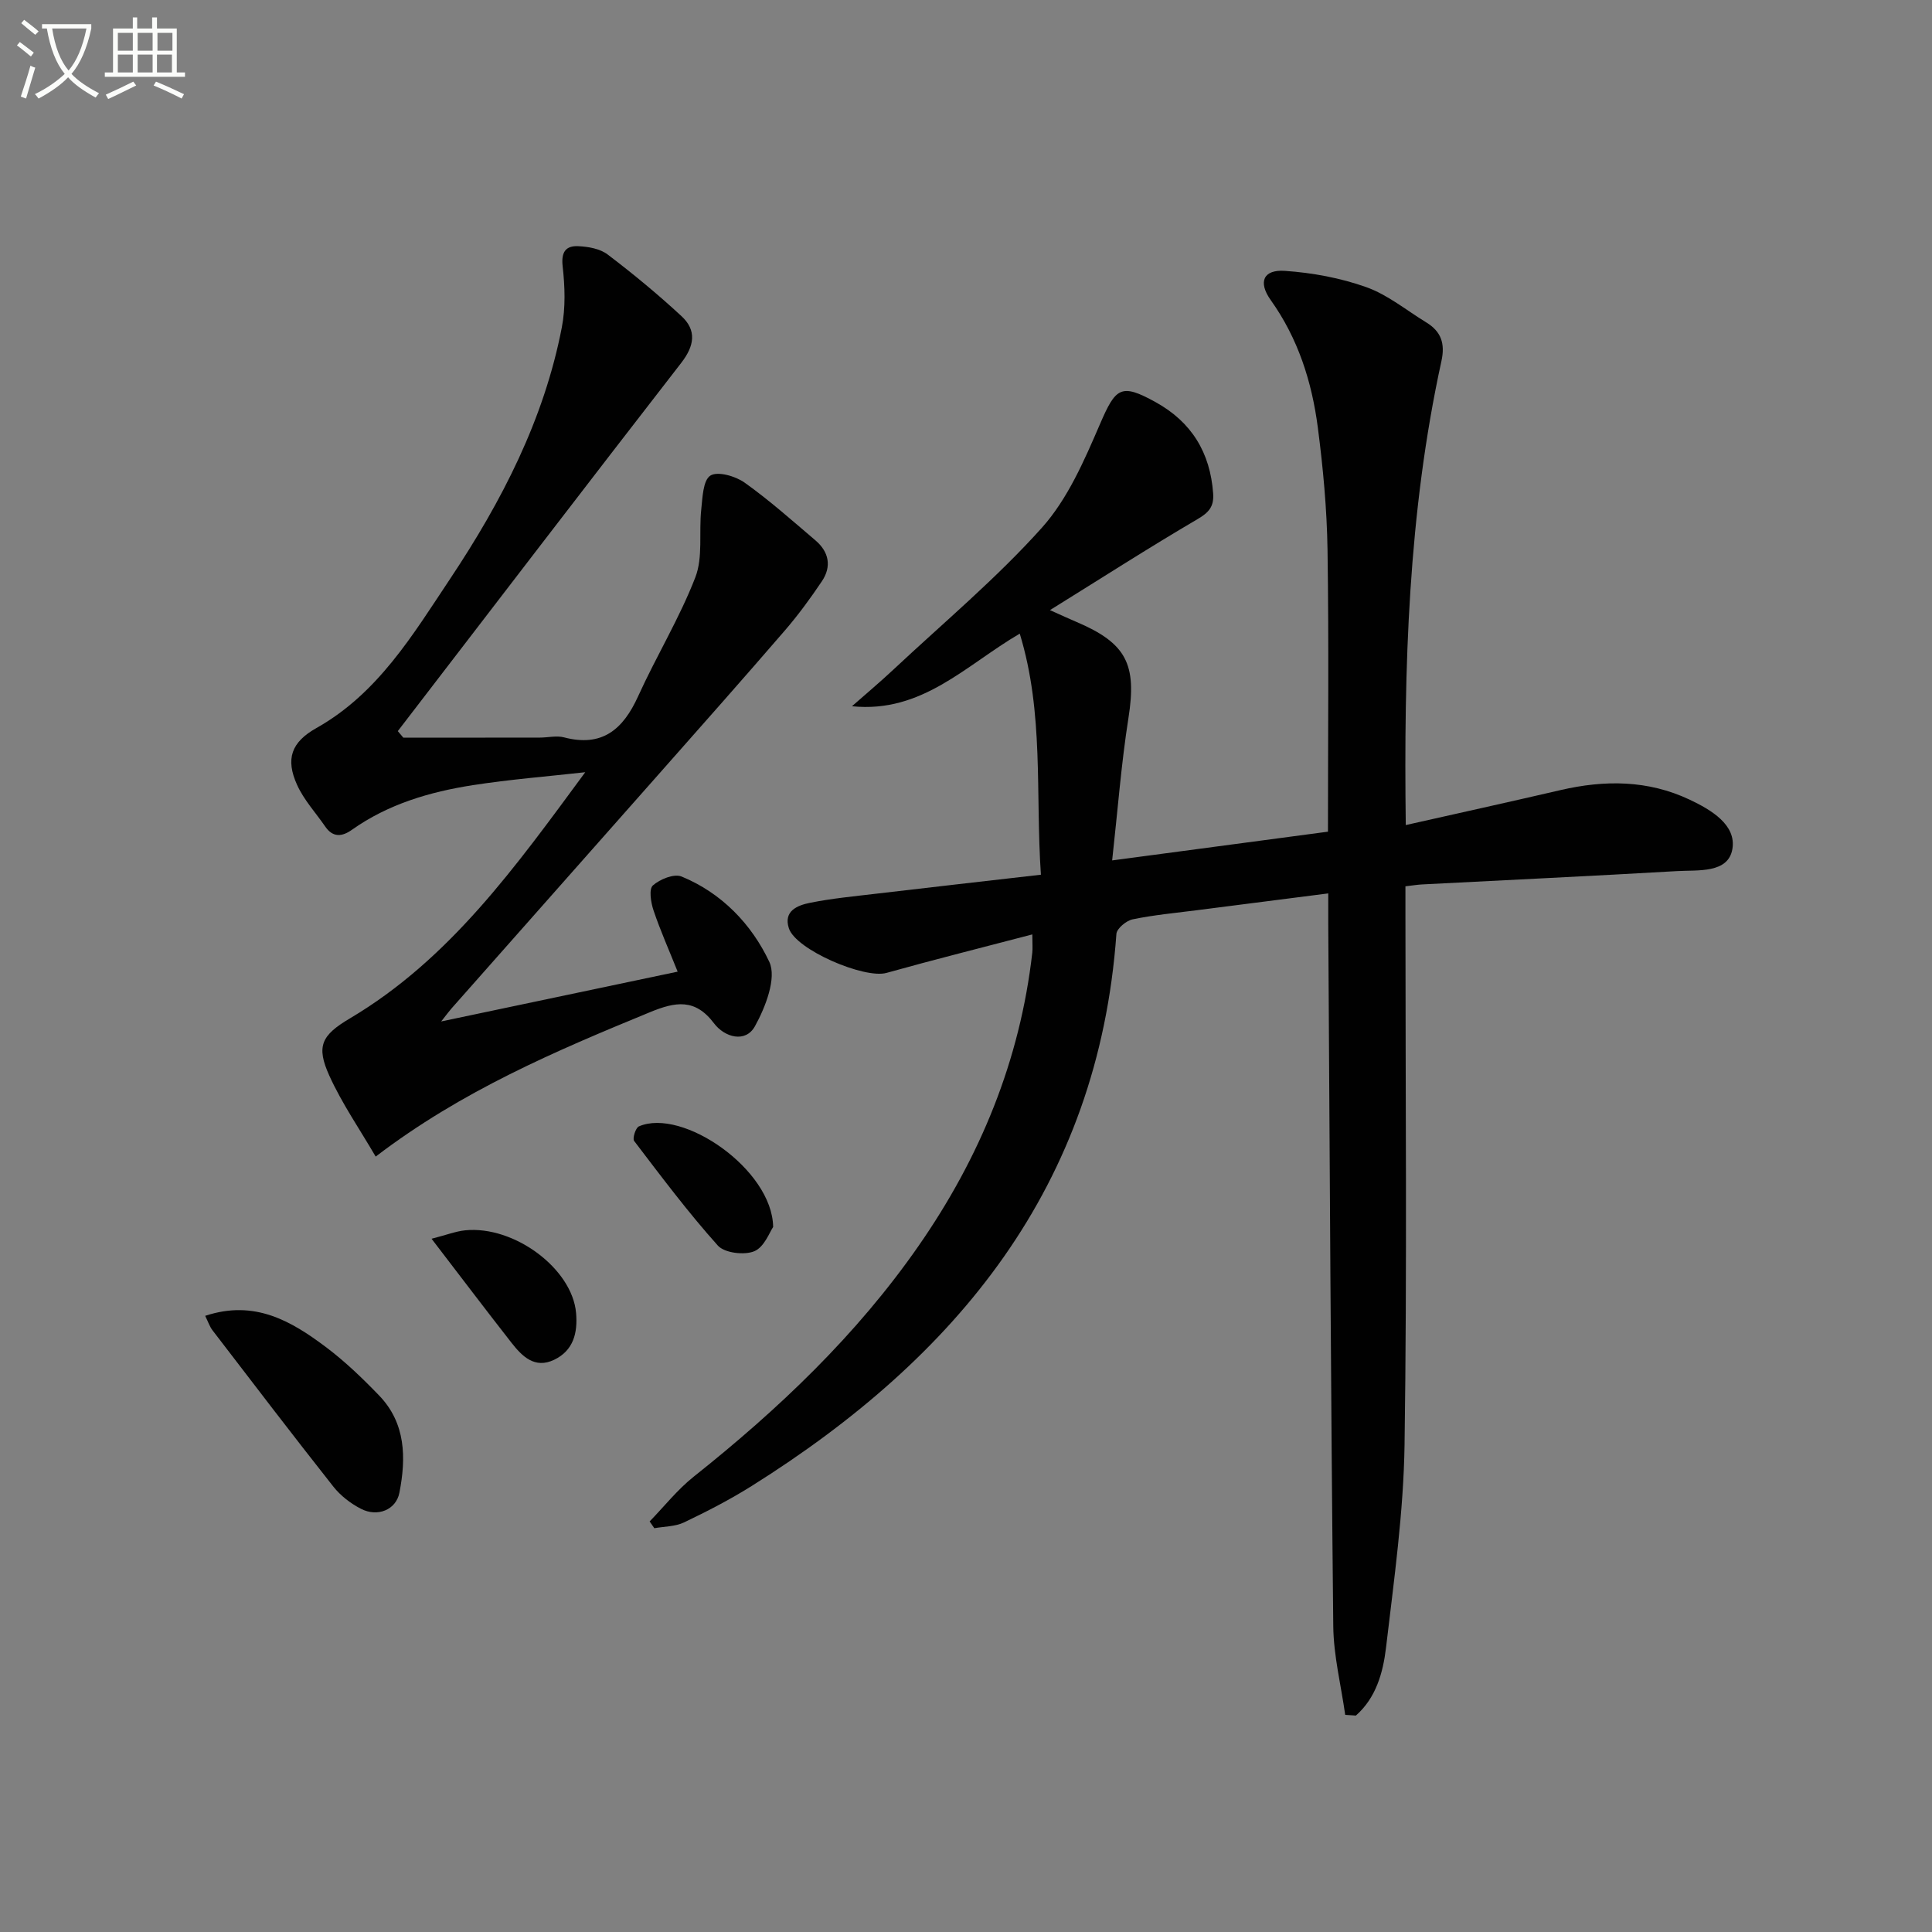
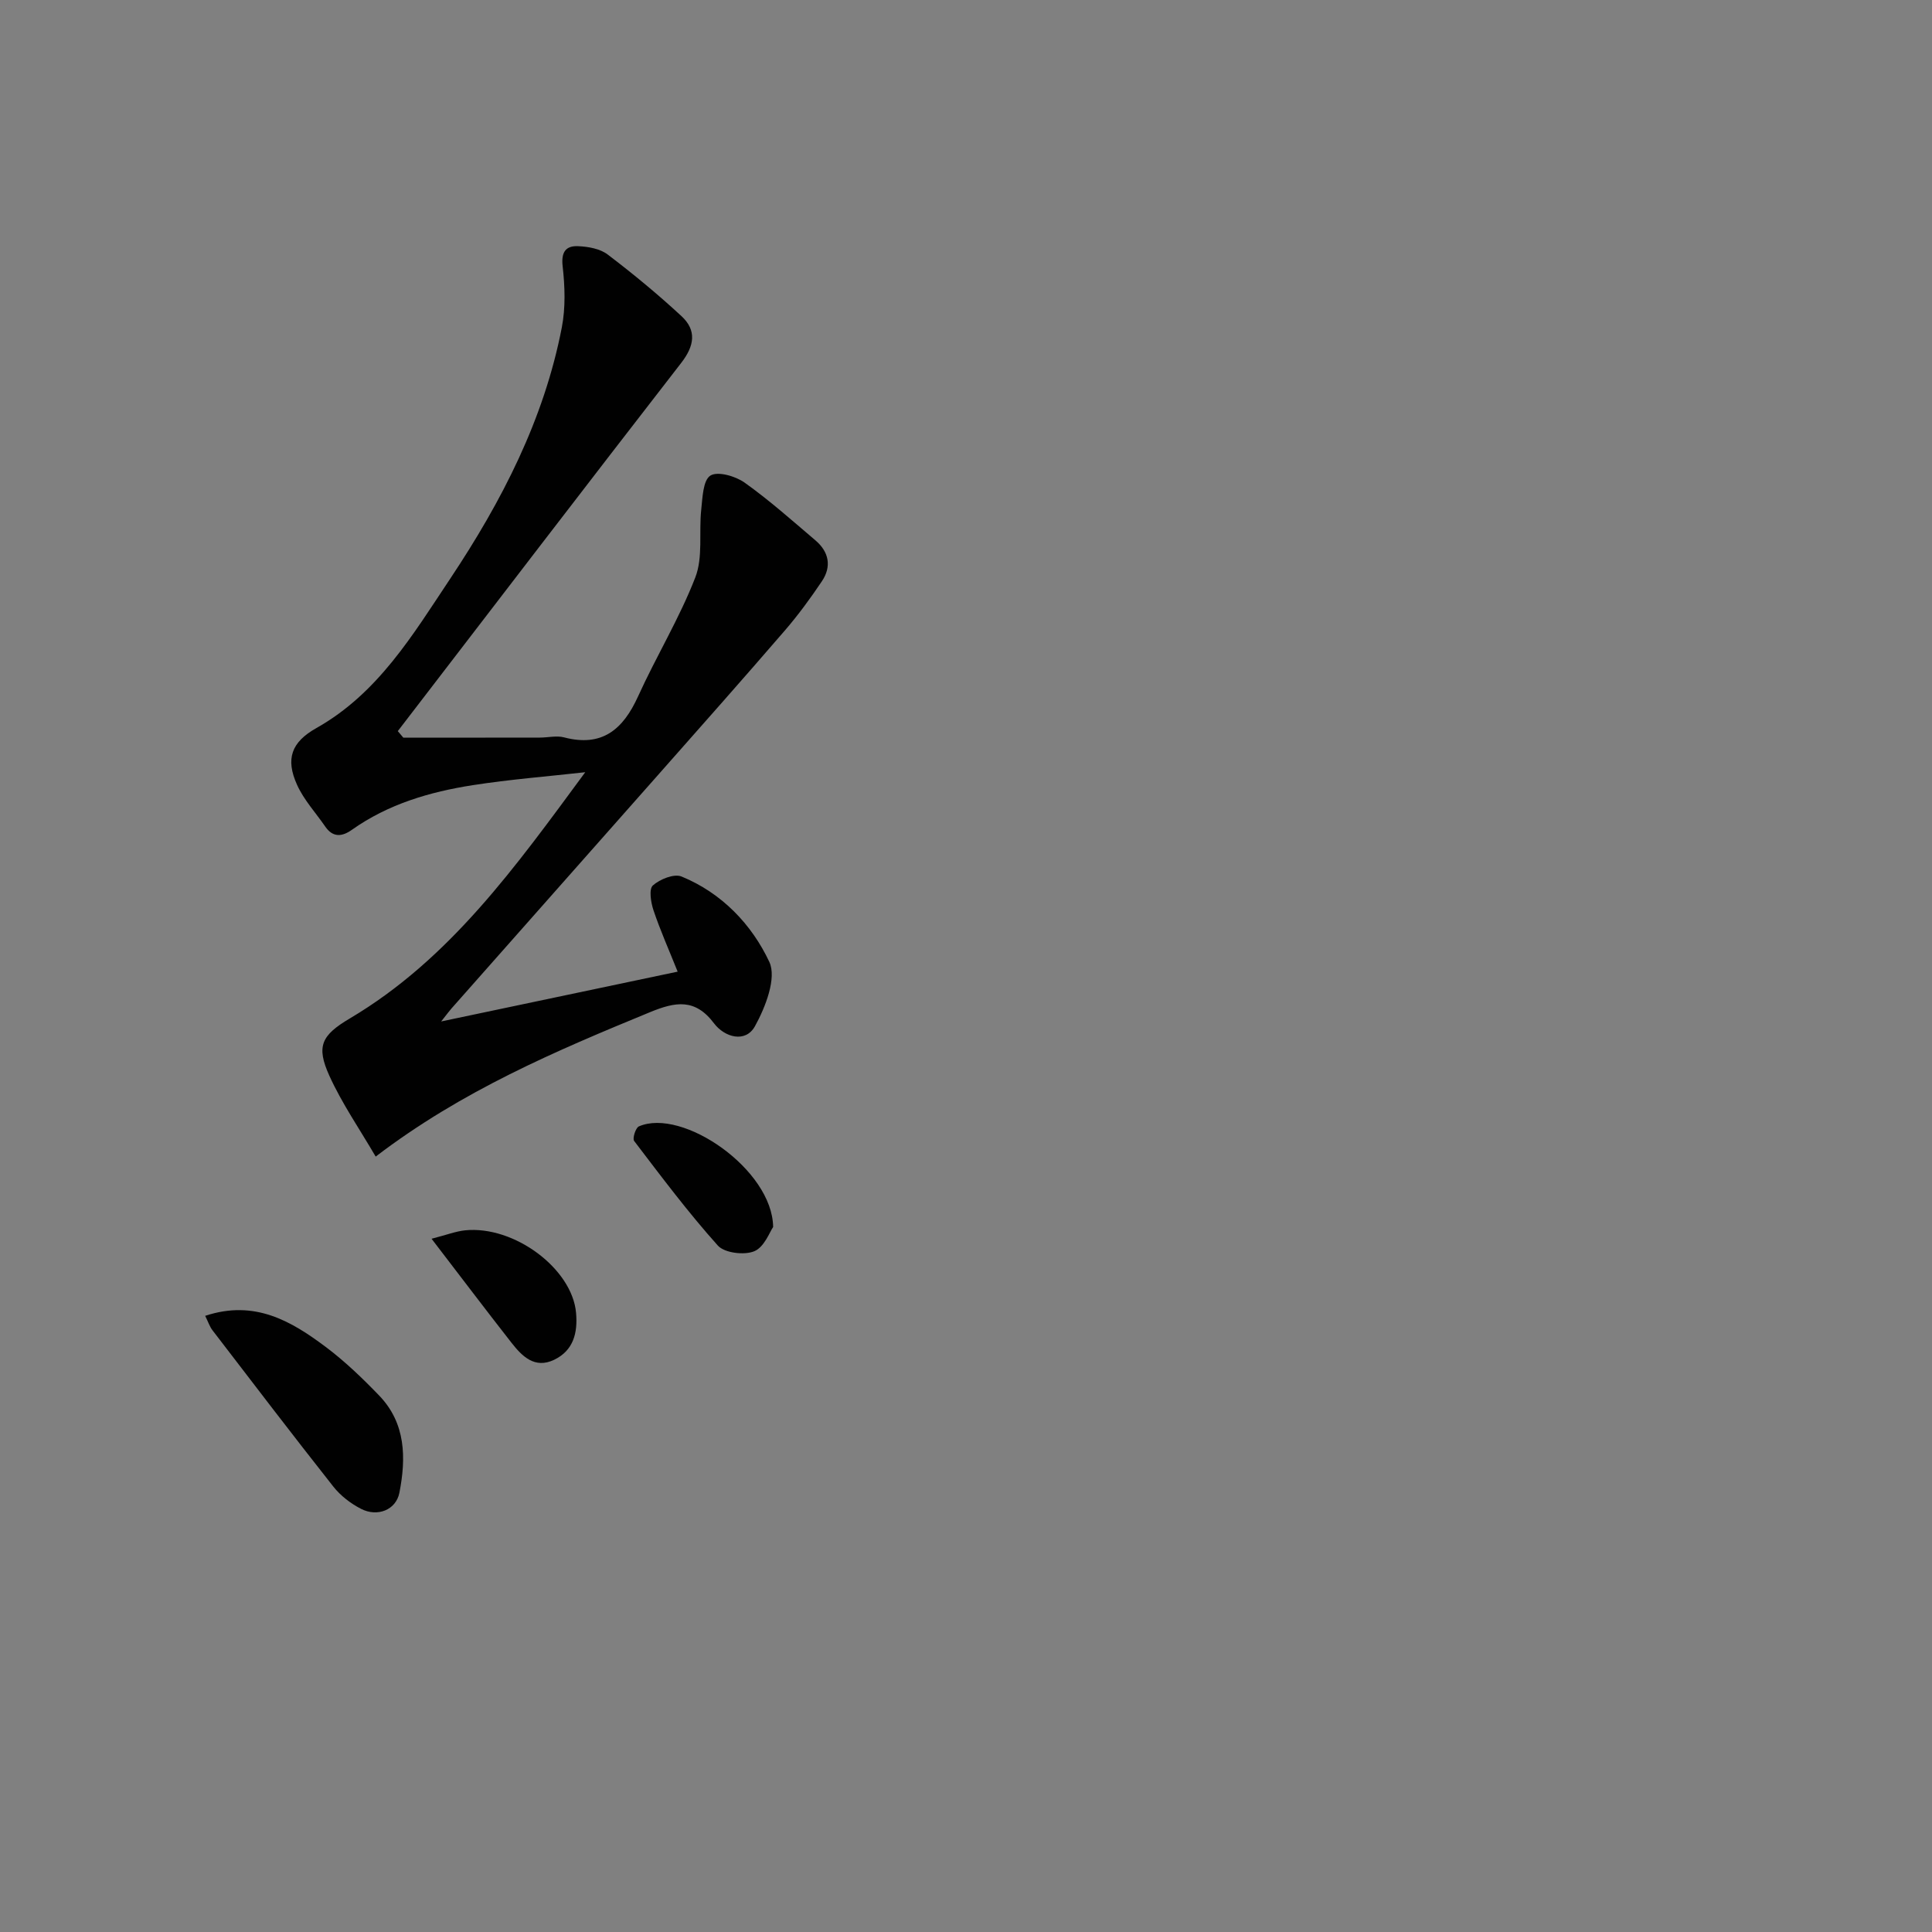
<svg xmlns="http://www.w3.org/2000/svg" enable-background="new 0 0 400 400" viewBox="0 0 400 400">
  <rect x="0" y="0" width="400" height="400" fill="#808080" stroke="none" />
-   <path d="m6.4 11.7c-1-.8-1.9-1.6-2.9-2.3l.6-.7c.9.7 1.9 1.4 2.9 2.2zm-2.1 8.3c.7-2.1 1.4-4.2 2-6.4.2.1.6.3 1 .4-.7 2.3-1.3 4.4-1.9 6.4zm3-12.8c-1.1-.9-2.1-1.7-2.9-2.4l.6-.7c1 .8 2 1.5 3 2.4zm1.4-1.3v-.9h10.2v.9c-.9 4.2-2.3 7.3-4.1 9.4 1.3 1.4 3.2 2.7 5.7 4-.2.2-.4.5-.7.9-2.5-1.4-4.4-2.7-5.7-4.2-1.4 1.5-3.5 3-6.1 4.4 0 0 0 0-.1-.1-.3-.4-.5-.7-.7-.8 2.7-1.3 4.7-2.8 6.2-4.2-1.8-2.2-3-5.3-3.7-9.4zm9.2 0h-7.1c.6 3.8 1.7 6.7 3.4 8.7 1.7-2 2.9-4.8 3.7-8.7z" fill="#fbfcfa" />
-   <path d="m31.6 3.6h.9v2.3h4.1v9.1h1.7v.9h-16.6v-.9h1.7v-9.1h4.1v-2.3h.9v2.3h3.1v-2.3zm-4 13.3.6.8c-1.9.9-3.8 1.9-5.8 2.8-.2-.3-.3-.6-.5-.9 2-.9 3.9-1.8 5.7-2.7zm-3.2-10.1v3.7h3.1v-3.7zm0 4.5v3.7h3.1v-3.7zm4.1-4.5v3.7h3.1v-3.7zm0 4.5v3.7h3.1v-3.7zm9.1 9.1c-2.1-1.1-4.1-2-5.8-2.7l.5-.8c2.2.9 4.1 1.8 5.8 2.6zm-1.9-13.6h-3.1v3.7h3.1zm-3.2 4.5v3.7h3.1v-3.7z" fill="#fbfcfa" />
  <g fill="#010101">
-     <path d="m278.51 355.04c-.86-6.12-2.41-12.24-2.47-18.37-.51-48.47-.73-96.93-1.04-145.4-.01-1.96 0-3.92 0-6.3-9.47 1.21-18.33 2.34-27.19 3.48-4.45.57-8.93.98-13.31 1.89-1.32.27-3.28 1.9-3.36 3.02-3.76 52.28-33.04 87.64-75.5 114.29-4.49 2.82-9.23 5.26-14.02 7.55-1.82.87-4.09.83-6.15 1.2-.32-.47-.65-.94-.97-1.4 3.03-3.12 5.77-6.61 9.15-9.29 17.55-13.96 33.67-29.26 46.53-47.76 12.74-18.32 21-38.4 23.54-60.68.11-.94.01-1.91.01-3.81-10.45 2.74-20.36 5.22-30.19 7.97-4.57 1.28-18.76-4.78-20.21-9.23-1.18-3.61 1.81-4.77 4.36-5.28 4.55-.92 9.2-1.35 13.81-1.9 11.18-1.32 22.36-2.58 34.01-3.92-1.16-16.88.68-33.36-4.38-49.91-11.13 6.49-20.21 16.52-34.74 15.03 2.9-2.55 5.86-5.04 8.68-7.68 10.32-9.66 21.24-18.79 30.64-29.28 5.36-5.98 8.79-13.95 12.04-21.48 3.26-7.55 4.32-8.49 11.49-4.53 7.44 4.1 11.33 10.45 11.93 18.92.19 2.71-.87 3.93-3.25 5.32-10.01 5.87-19.78 12.15-30.54 18.83 2.62 1.17 4.04 1.83 5.48 2.44 10.41 4.42 12.52 8.82 10.77 19.92-1.49 9.45-2.21 19.03-3.37 29.46 15.68-2.09 30.04-4 44.68-5.95 0-19.76.2-39.07-.09-58.37-.13-8.45-.92-16.93-2.01-25.32-1.23-9.46-4.09-18.44-9.75-26.37-2.65-3.72-1.57-6.36 2.93-6.05 5.68.39 11.5 1.46 16.85 3.37 4.44 1.58 8.31 4.79 12.42 7.3 3.07 1.87 3.95 4.36 3.14 8.02-6.86 31.4-7.8 63.26-7.38 96.05 10.92-2.46 21.49-4.79 32.04-7.24 9.14-2.12 18.1-2.1 26.73 1.98 4.47 2.11 9.71 5.23 8.85 10.23-.87 5.07-7.11 4.31-11.43 4.56-17.59 1.02-35.19 1.85-52.79 2.76-.97.05-1.93.21-3.47.39v6.02c0 36.49.35 72.99-.18 109.47-.2 14.07-2.19 28.13-3.84 42.14-.61 5.15-2.06 10.39-6.24 14.06-.72-.05-1.46-.1-2.21-.15z" />
    <path d="m83.5 152.72c9.43 0 18.86.01 28.29-.01 1.66 0 3.43-.45 4.97-.05 7.9 2.08 12.23-1.63 15.34-8.47 3.76-8.3 8.57-16.16 11.85-24.63 1.63-4.19.73-9.33 1.23-14.01.27-2.5.36-6.09 1.89-7.08 1.5-.96 5.2.1 7.09 1.45 5.13 3.65 9.86 7.87 14.67 11.96 2.8 2.38 3.39 5.41 1.33 8.47-2.38 3.54-4.92 7.01-7.7 10.23-8.58 9.94-17.29 19.77-25.99 29.61-14.32 16.21-28.67 32.4-43 48.61-.42.47-.79.99-2.13 2.68 16.81-3.54 32.35-6.82 48.96-10.31-1.82-4.55-3.61-8.56-5-12.7-.55-1.63-.98-4.39-.13-5.15 1.45-1.29 4.38-2.48 5.93-1.85 8.33 3.41 14.54 9.92 18.18 17.68 1.56 3.33-.8 9.38-2.97 13.31-1.96 3.55-6.3 2.3-8.48-.59-3.92-5.21-8-4.47-13.25-2.31-19.55 8.04-38.95 16.27-56.8 29.9-3.31-5.68-6.98-10.98-9.6-16.76-2.75-6.09-1.65-8.35 4.26-11.85 20.73-12.29 34.37-31.49 48.73-50.97-7.77.87-15.57 1.48-23.29 2.68-8.91 1.39-17.51 3.92-25.02 9.24-2.04 1.45-3.94 1.64-5.53-.68-1.97-2.86-4.41-5.5-5.82-8.61-2.45-5.41-1.18-8.86 3.99-11.77 12.76-7.18 19.97-19.31 27.7-30.91 10.66-16 19.43-32.96 23.12-52.05.79-4.09.64-8.48.17-12.65-.34-2.99.68-4.28 3.22-4.16 2.08.09 4.53.52 6.11 1.73 5.28 4.01 10.41 8.25 15.27 12.75 3.18 2.94 2.7 6.13-.04 9.67-19.66 25.34-39.15 50.82-58.69 76.25.38.46.76.91 1.14 1.35z" />
    <path d="m42.48 272.43c10.24-3.4 17.82 1.09 24.96 6.44 3.97 2.98 7.61 6.48 11.06 10.06 5.53 5.74 5.6 12.93 4.19 20.13-.7 3.56-4.54 5.08-7.94 3.33-2.15-1.1-4.25-2.72-5.74-4.61-8.45-10.7-16.72-21.54-25.01-32.35-.58-.75-.88-1.71-1.52-3z" />
    <path d="m89.35 256.47c3.19-.82 5.02-1.54 6.91-1.74 10.2-1.05 22.23 7.96 23.01 17.11.36 4.13-.55 7.77-4.54 9.69-4.03 1.93-6.64-.73-8.85-3.55-5.37-6.86-10.63-13.82-16.53-21.51z" />
-     <path d="m160.07 254.04c-.69.97-1.81 4.14-3.89 5.01-2.07.87-6.17.37-7.55-1.16-6.17-6.88-11.73-14.31-17.34-21.67-.38-.5.3-2.71.98-3.01 9.01-3.93 27.66 8.92 27.8 20.83z" />
+     <path d="m160.07 254.04c-.69.97-1.81 4.14-3.89 5.01-2.07.87-6.17.37-7.55-1.16-6.17-6.88-11.73-14.31-17.34-21.67-.38-.5.3-2.71.98-3.01 9.01-3.93 27.66 8.92 27.8 20.83" />
  </g>
</svg>